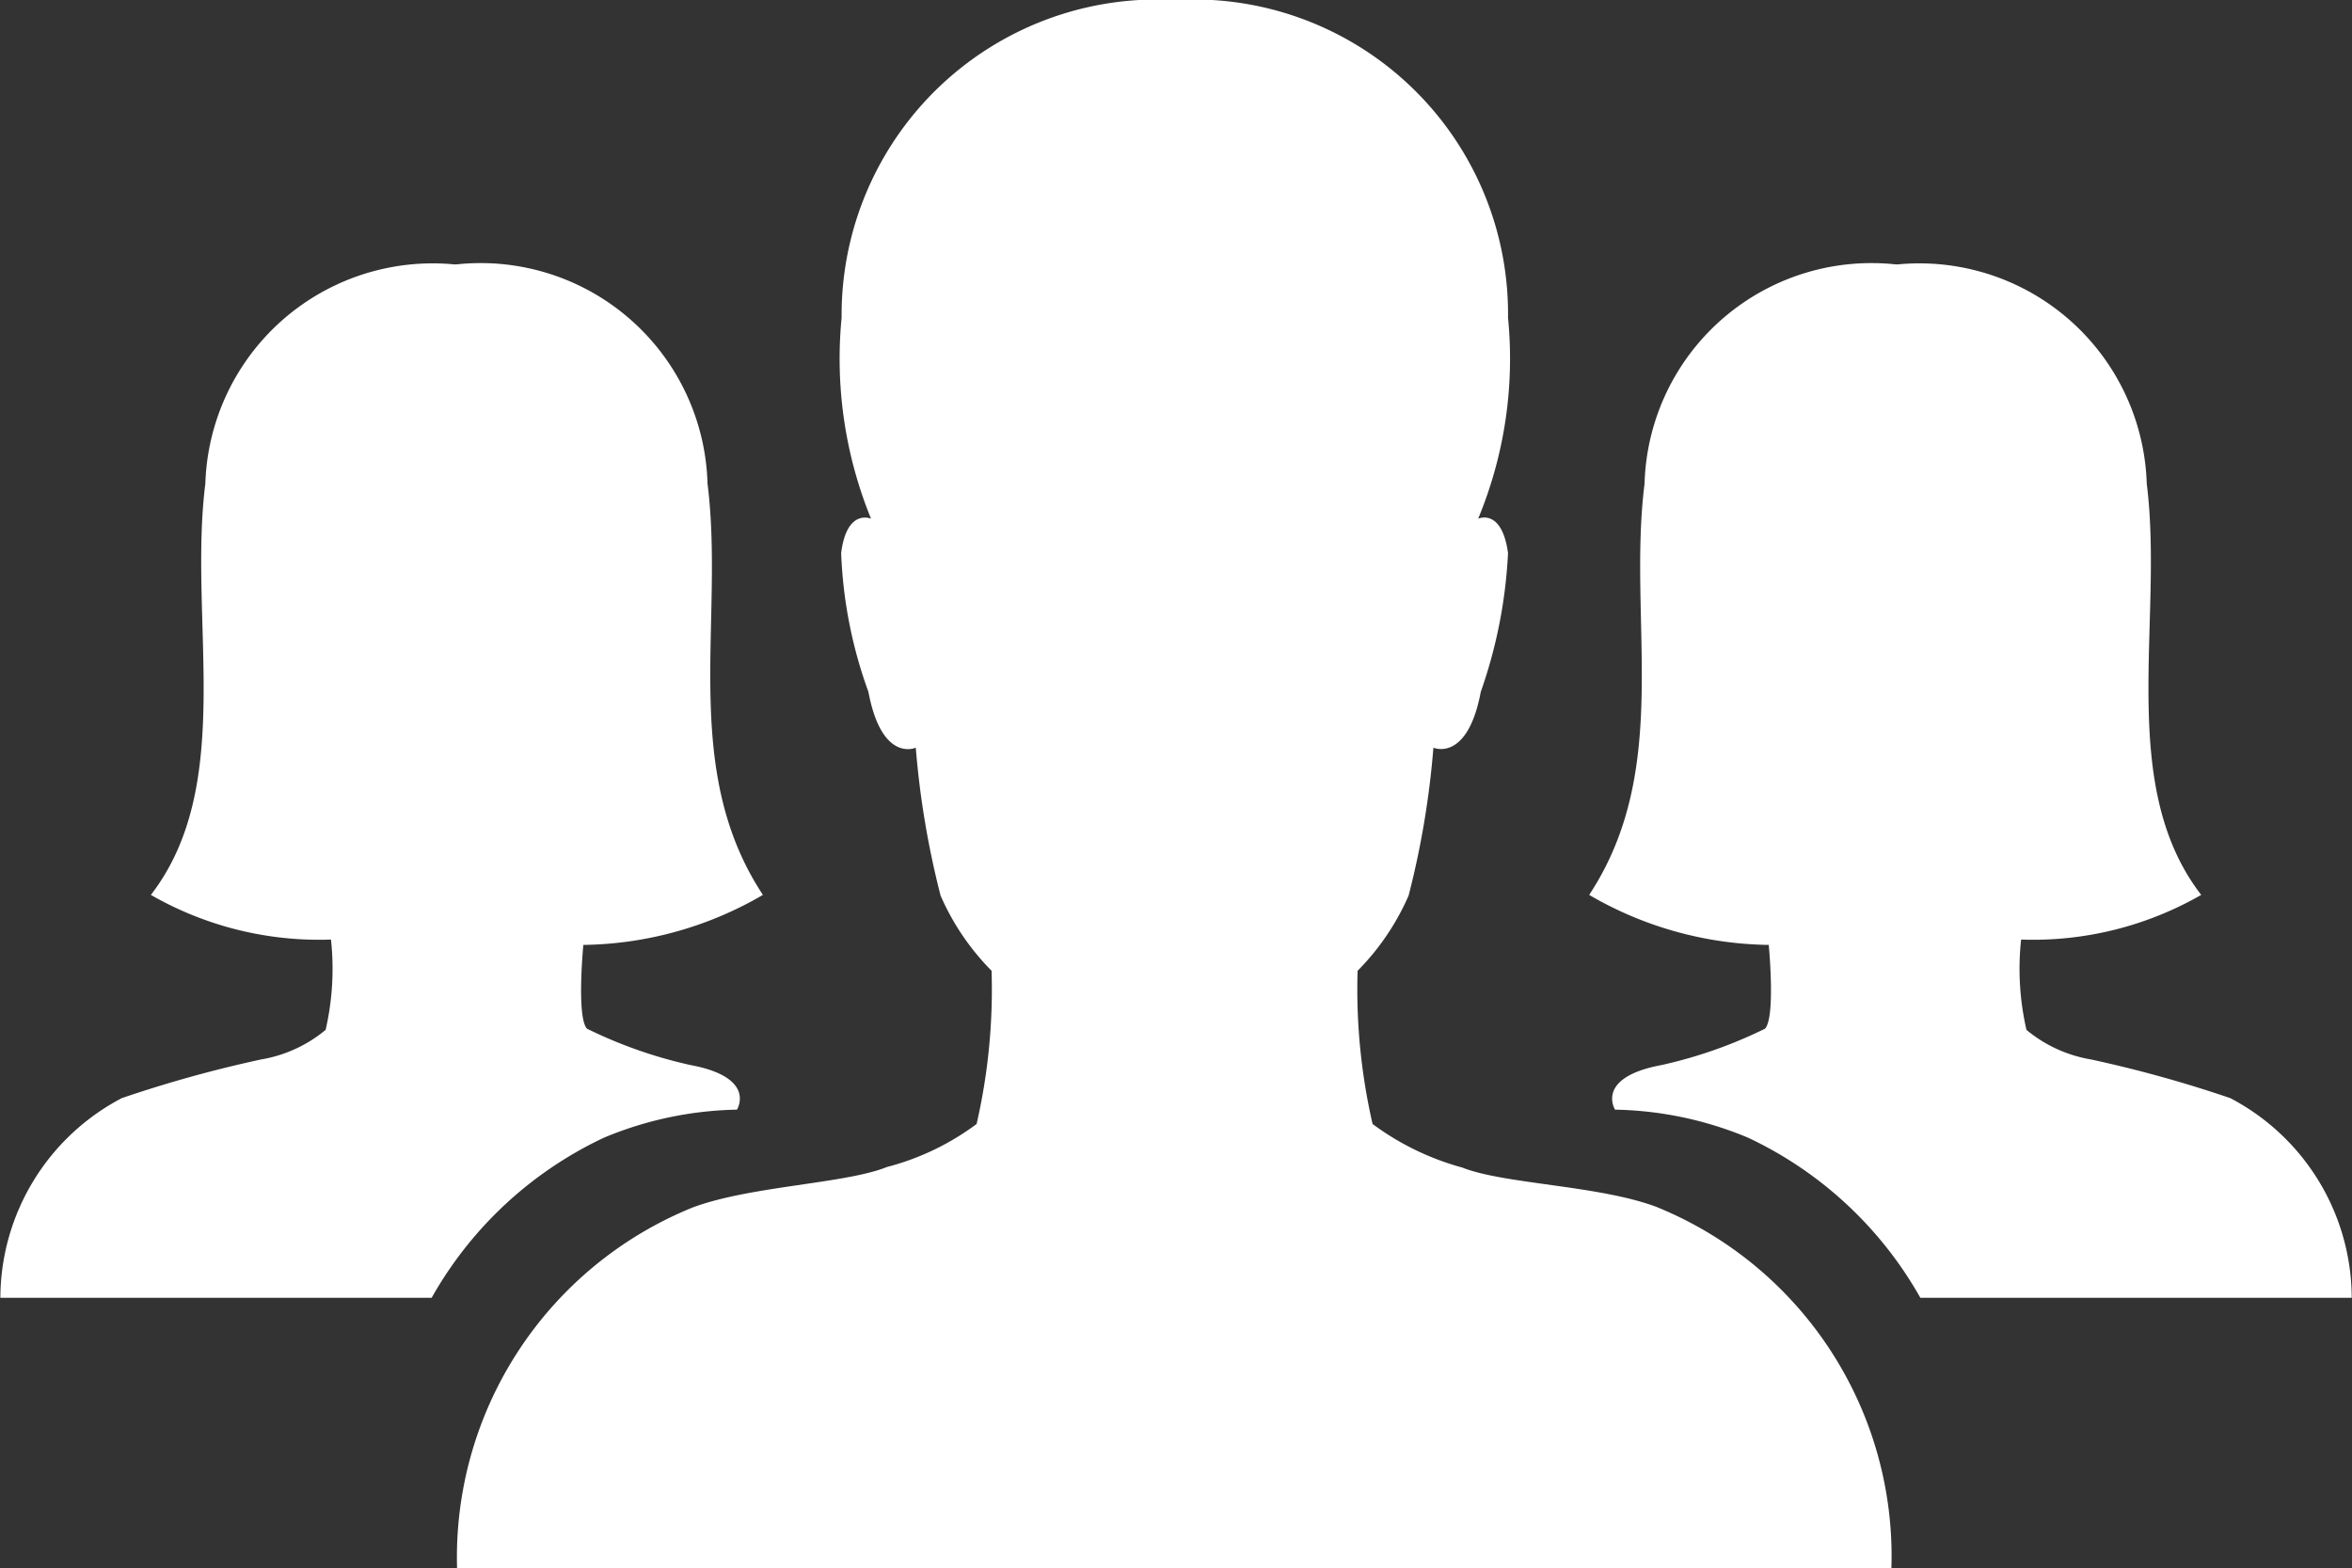
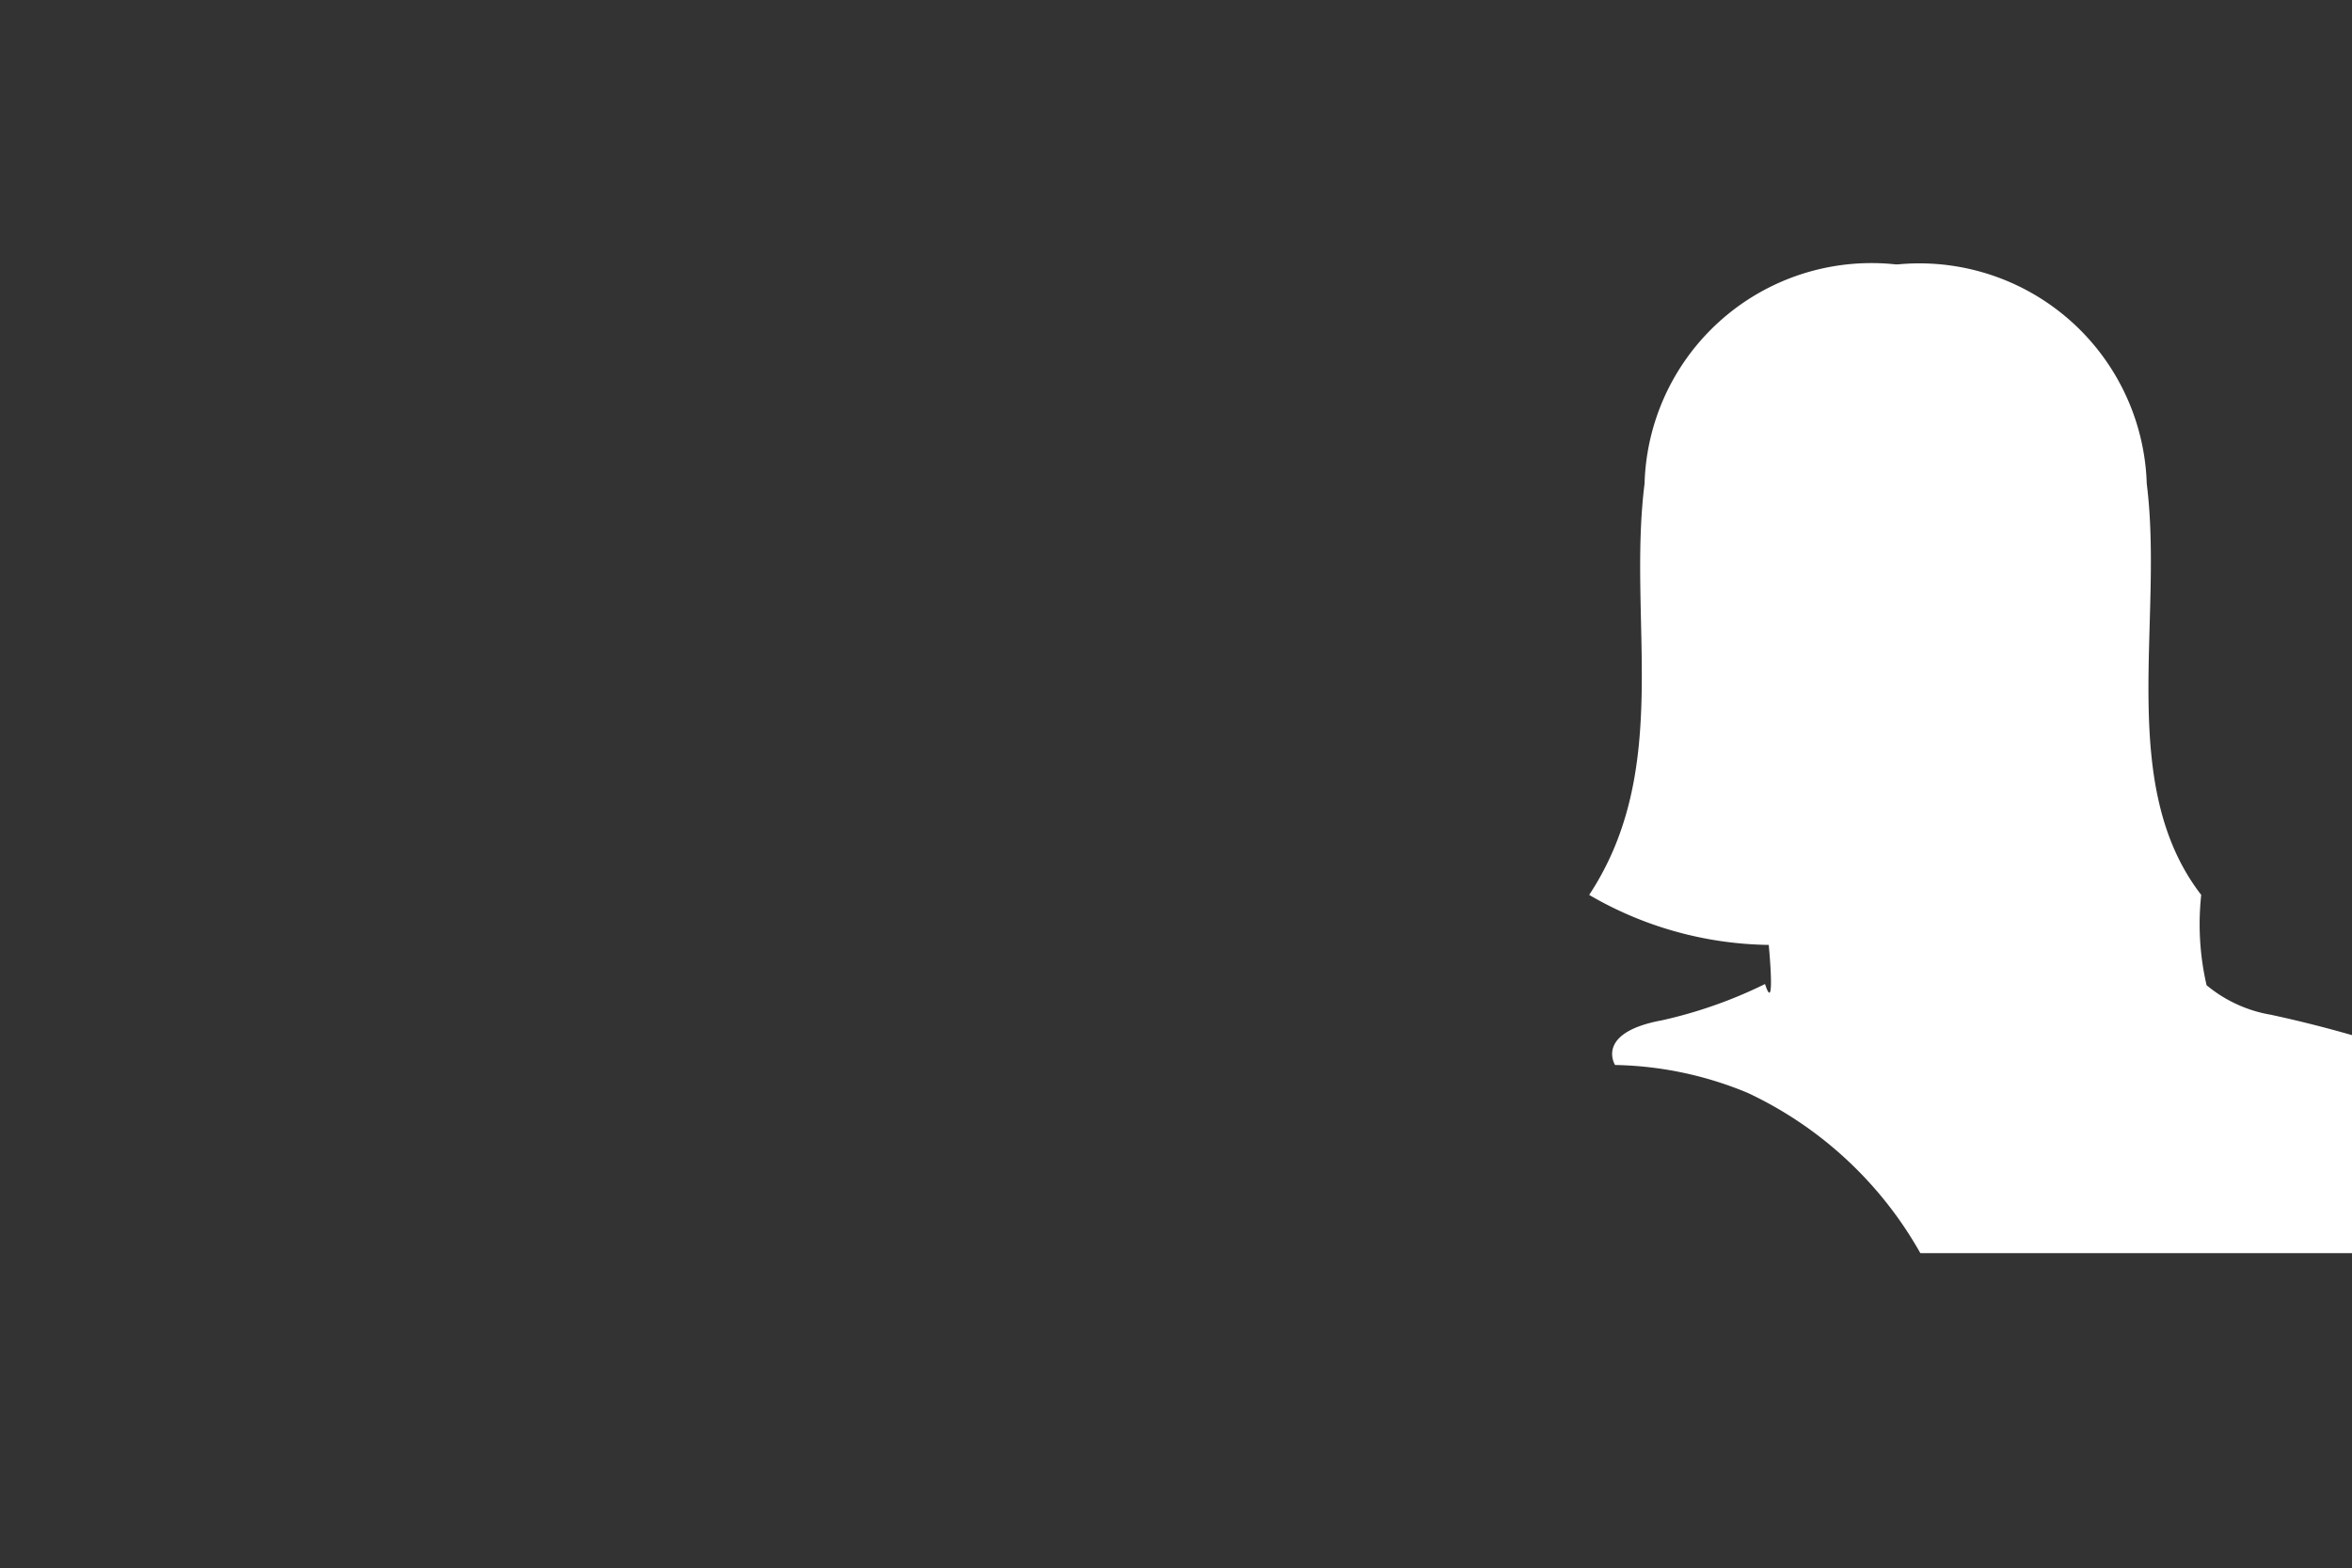
<svg xmlns="http://www.w3.org/2000/svg" id="Icon_ionic-ios-people" data-name="Icon ionic-ios-people" width="25.909" height="17.281" viewBox="0 0 25.909 17.281">
  <rect x="0" y="0" width="25.909" height="17.281" fill="#333333" stroke="none" />
-   <path id="Path_200998" data-name="Path 200998" d="M21.4,21.044c-.636-.237-1.675-.249-2.135-.432a2.962,2.962,0,0,1-.988-.48,6.632,6.632,0,0,1-.165-1.688,2.722,2.722,0,0,0,.562-.829,9.579,9.579,0,0,0,.273-1.629s.375.166.522-.616a5.381,5.381,0,0,0,.3-1.528c-.068-.5-.329-.379-.329-.379a4.6,4.6,0,0,0,.329-2.215,3.464,3.464,0,0,0-3.668-3.5,3.476,3.476,0,0,0-3.673,3.5,4.667,4.667,0,0,0,.324,2.215s-.267-.118-.329.379a5.01,5.01,0,0,0,.3,1.528c.148.788.522.616.522.616a9.671,9.671,0,0,0,.273,1.629,2.722,2.722,0,0,0,.562.829,6.632,6.632,0,0,1-.165,1.688,2.849,2.849,0,0,1-.988.474c-.454.184-1.493.207-2.135.444a4.16,4.16,0,0,0-2.6,3.98h15.8A4.153,4.153,0,0,0,21.4,21.044Z" transform="translate(-3.157 -7.748)" fill="#fff" />
-   <path id="Path_200999" data-name="Path 200999" d="M8.641,18.705a4.021,4.021,0,0,0,1.978-.551c-.918-1.392-.42-3.014-.61-4.531a2.5,2.5,0,0,0-2.766-2.416H7.219a2.506,2.506,0,0,0-2.742,2.416c-.19,1.51.338,3.316-.6,4.531a3.721,3.721,0,0,0,1.984.492h0a3,3,0,0,1-.059.995,1.5,1.5,0,0,1-.711.326,13.74,13.74,0,0,0-1.534.426,2.493,2.493,0,0,0-1.338,2.2H6.97a4.255,4.255,0,0,1,1.9-1.765,3.977,3.977,0,0,1,1.463-.308s.225-.355-.515-.492a5.048,5.048,0,0,1-1.137-.4C8.564,19.5,8.641,18.705,8.641,18.705Z" transform="translate(-2.215 -8.294)" fill="#fff" />
-   <path id="Path_201000" data-name="Path 201000" d="M25.786,18.705a4.021,4.021,0,0,1-1.978-.551c.918-1.392.42-3.014.61-4.531a2.5,2.5,0,0,1,2.766-2.416h.024a2.506,2.506,0,0,1,2.742,2.416c.19,1.51-.338,3.316.6,4.531a3.721,3.721,0,0,1-1.984.492h0a3,3,0,0,0,.059.995,1.5,1.5,0,0,0,.711.326,13.74,13.74,0,0,1,1.534.426,2.493,2.493,0,0,1,1.338,2.2H27.456a4.255,4.255,0,0,0-1.9-1.765,3.977,3.977,0,0,0-1.463-.308s-.225-.355.515-.492a5.048,5.048,0,0,0,1.137-.4C25.863,19.5,25.786,18.705,25.786,18.705Z" transform="translate(-6.302 -8.294)" fill="#fff" />
+   <path id="Path_201000" data-name="Path 201000" d="M25.786,18.705a4.021,4.021,0,0,1-1.978-.551c.918-1.392.42-3.014.61-4.531a2.5,2.5,0,0,1,2.766-2.416h.024a2.506,2.506,0,0,1,2.742,2.416c.19,1.51-.338,3.316.6,4.531h0a3,3,0,0,0,.059.995,1.5,1.5,0,0,0,.711.326,13.74,13.74,0,0,1,1.534.426,2.493,2.493,0,0,1,1.338,2.2H27.456a4.255,4.255,0,0,0-1.9-1.765,3.977,3.977,0,0,0-1.463-.308s-.225-.355.515-.492a5.048,5.048,0,0,0,1.137-.4C25.863,19.5,25.786,18.705,25.786,18.705Z" transform="translate(-6.302 -8.294)" fill="#fff" />
</svg>